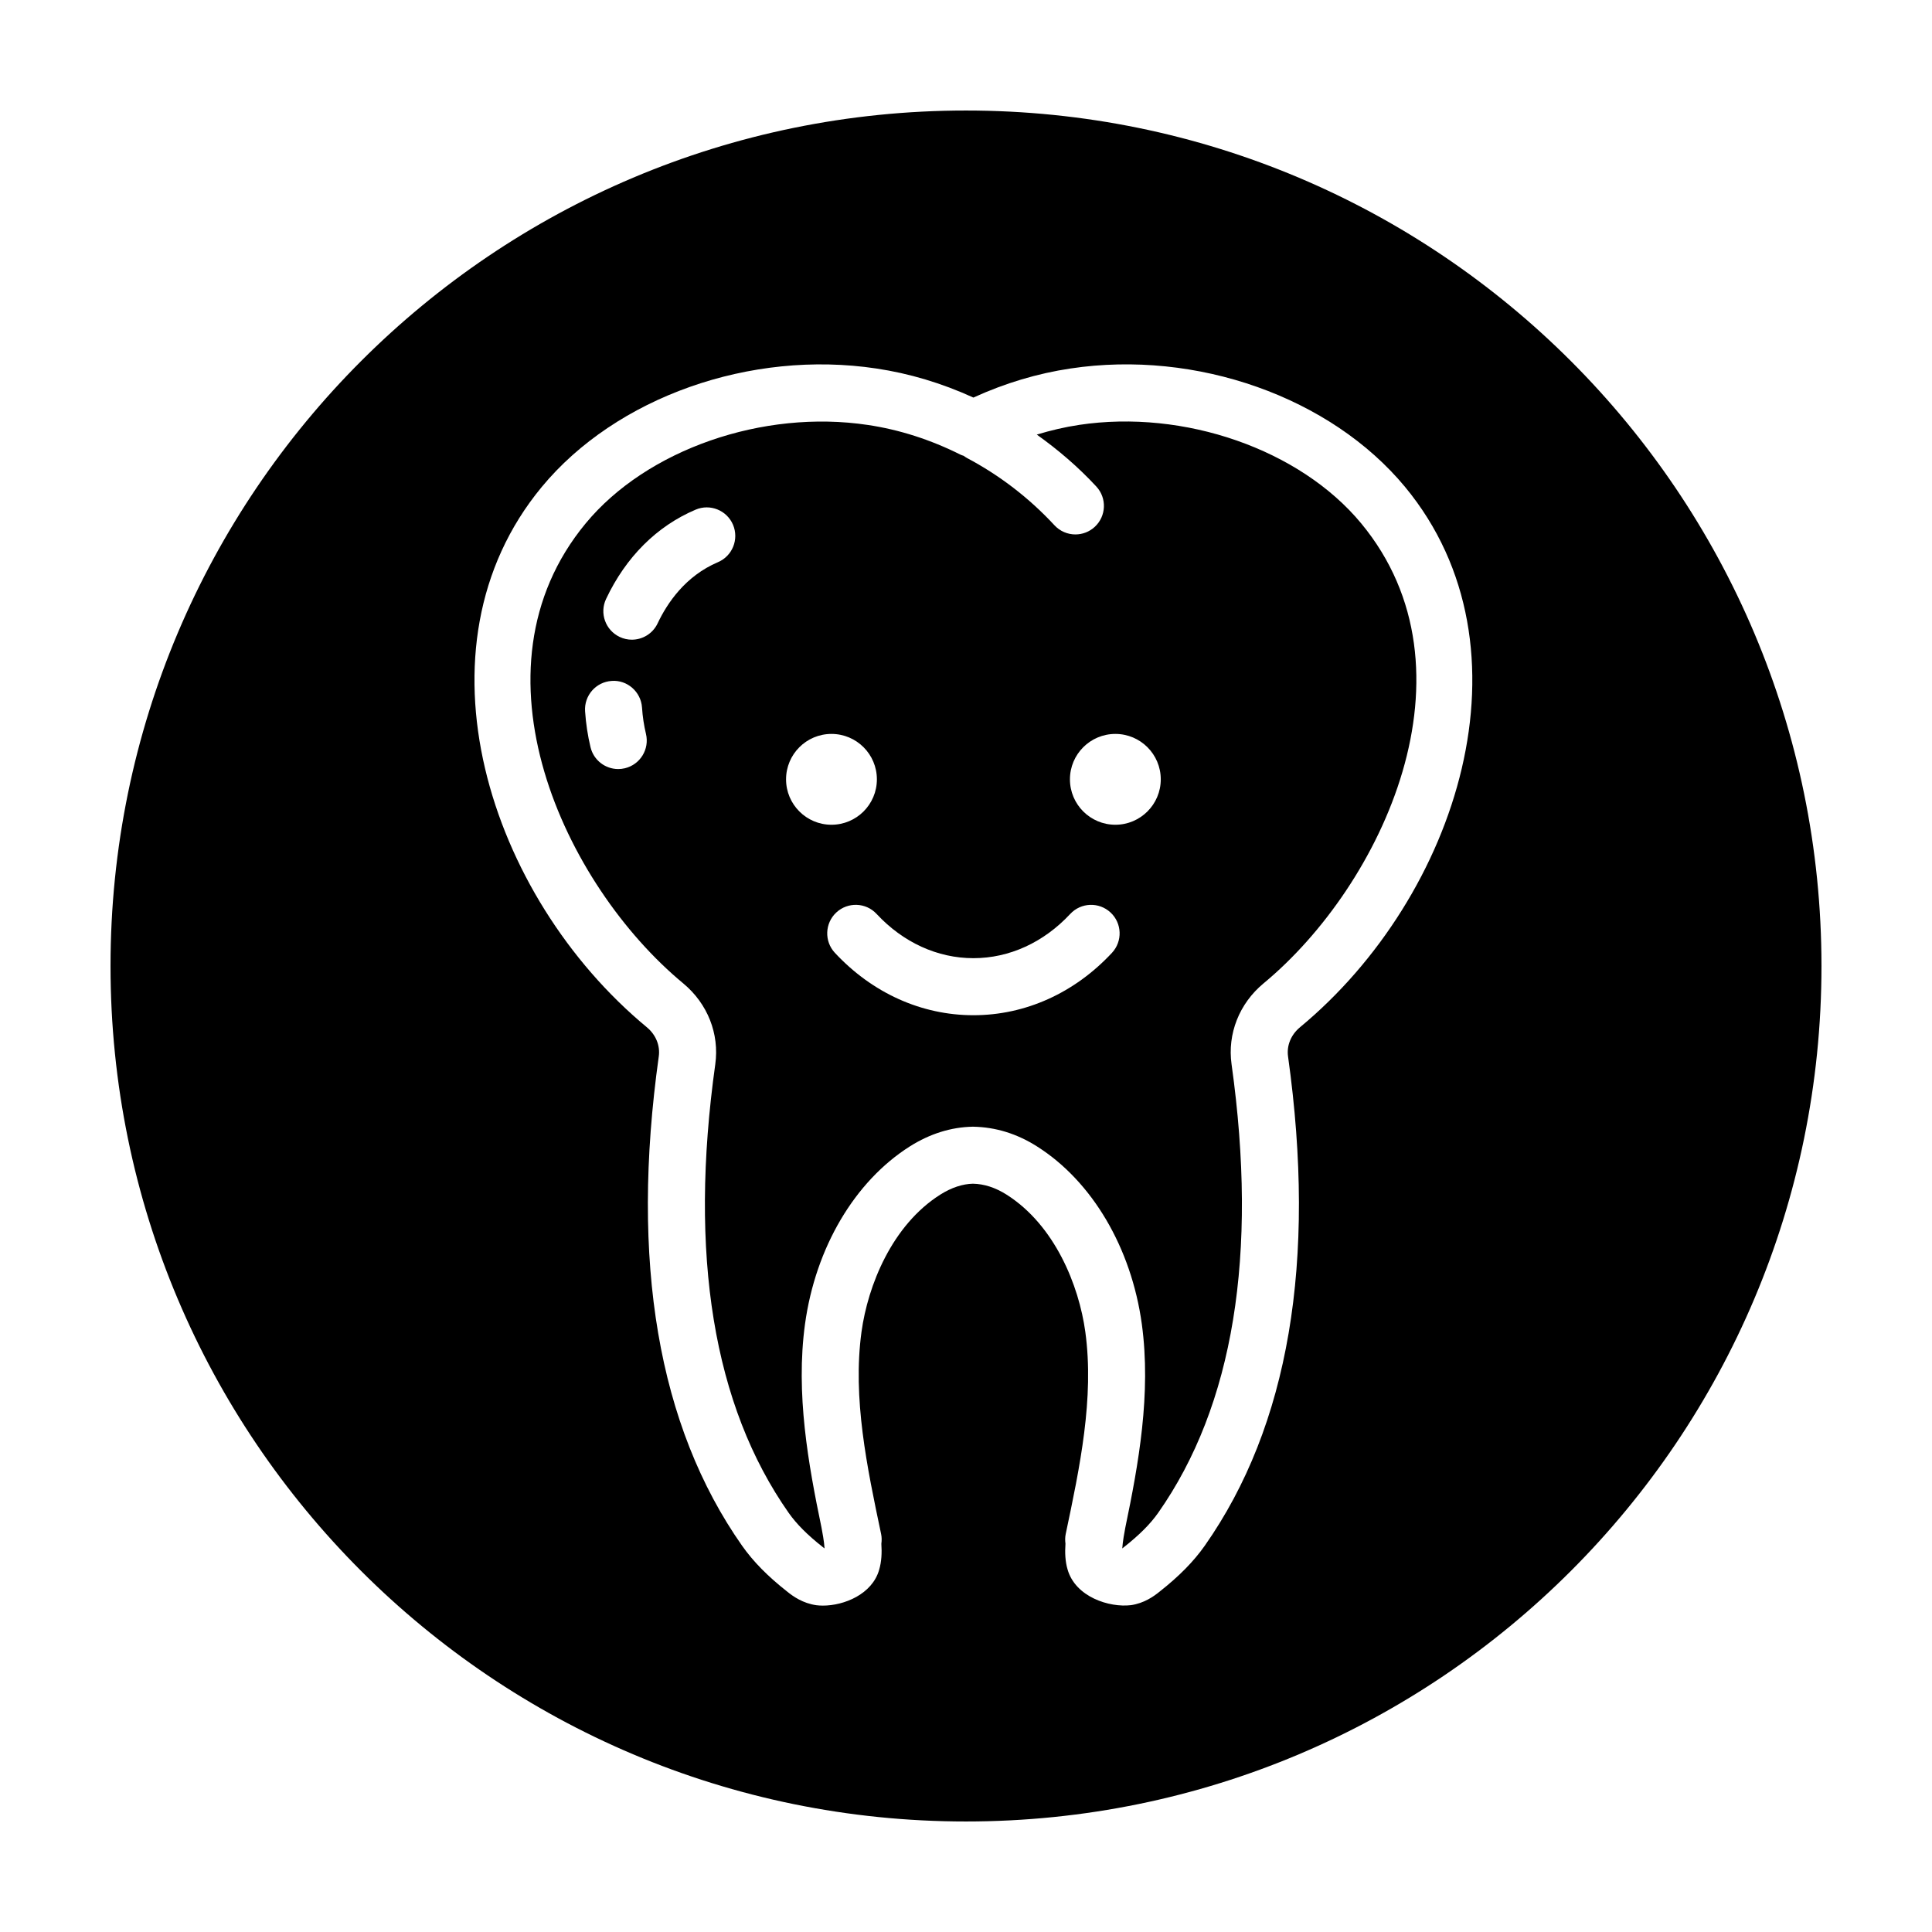
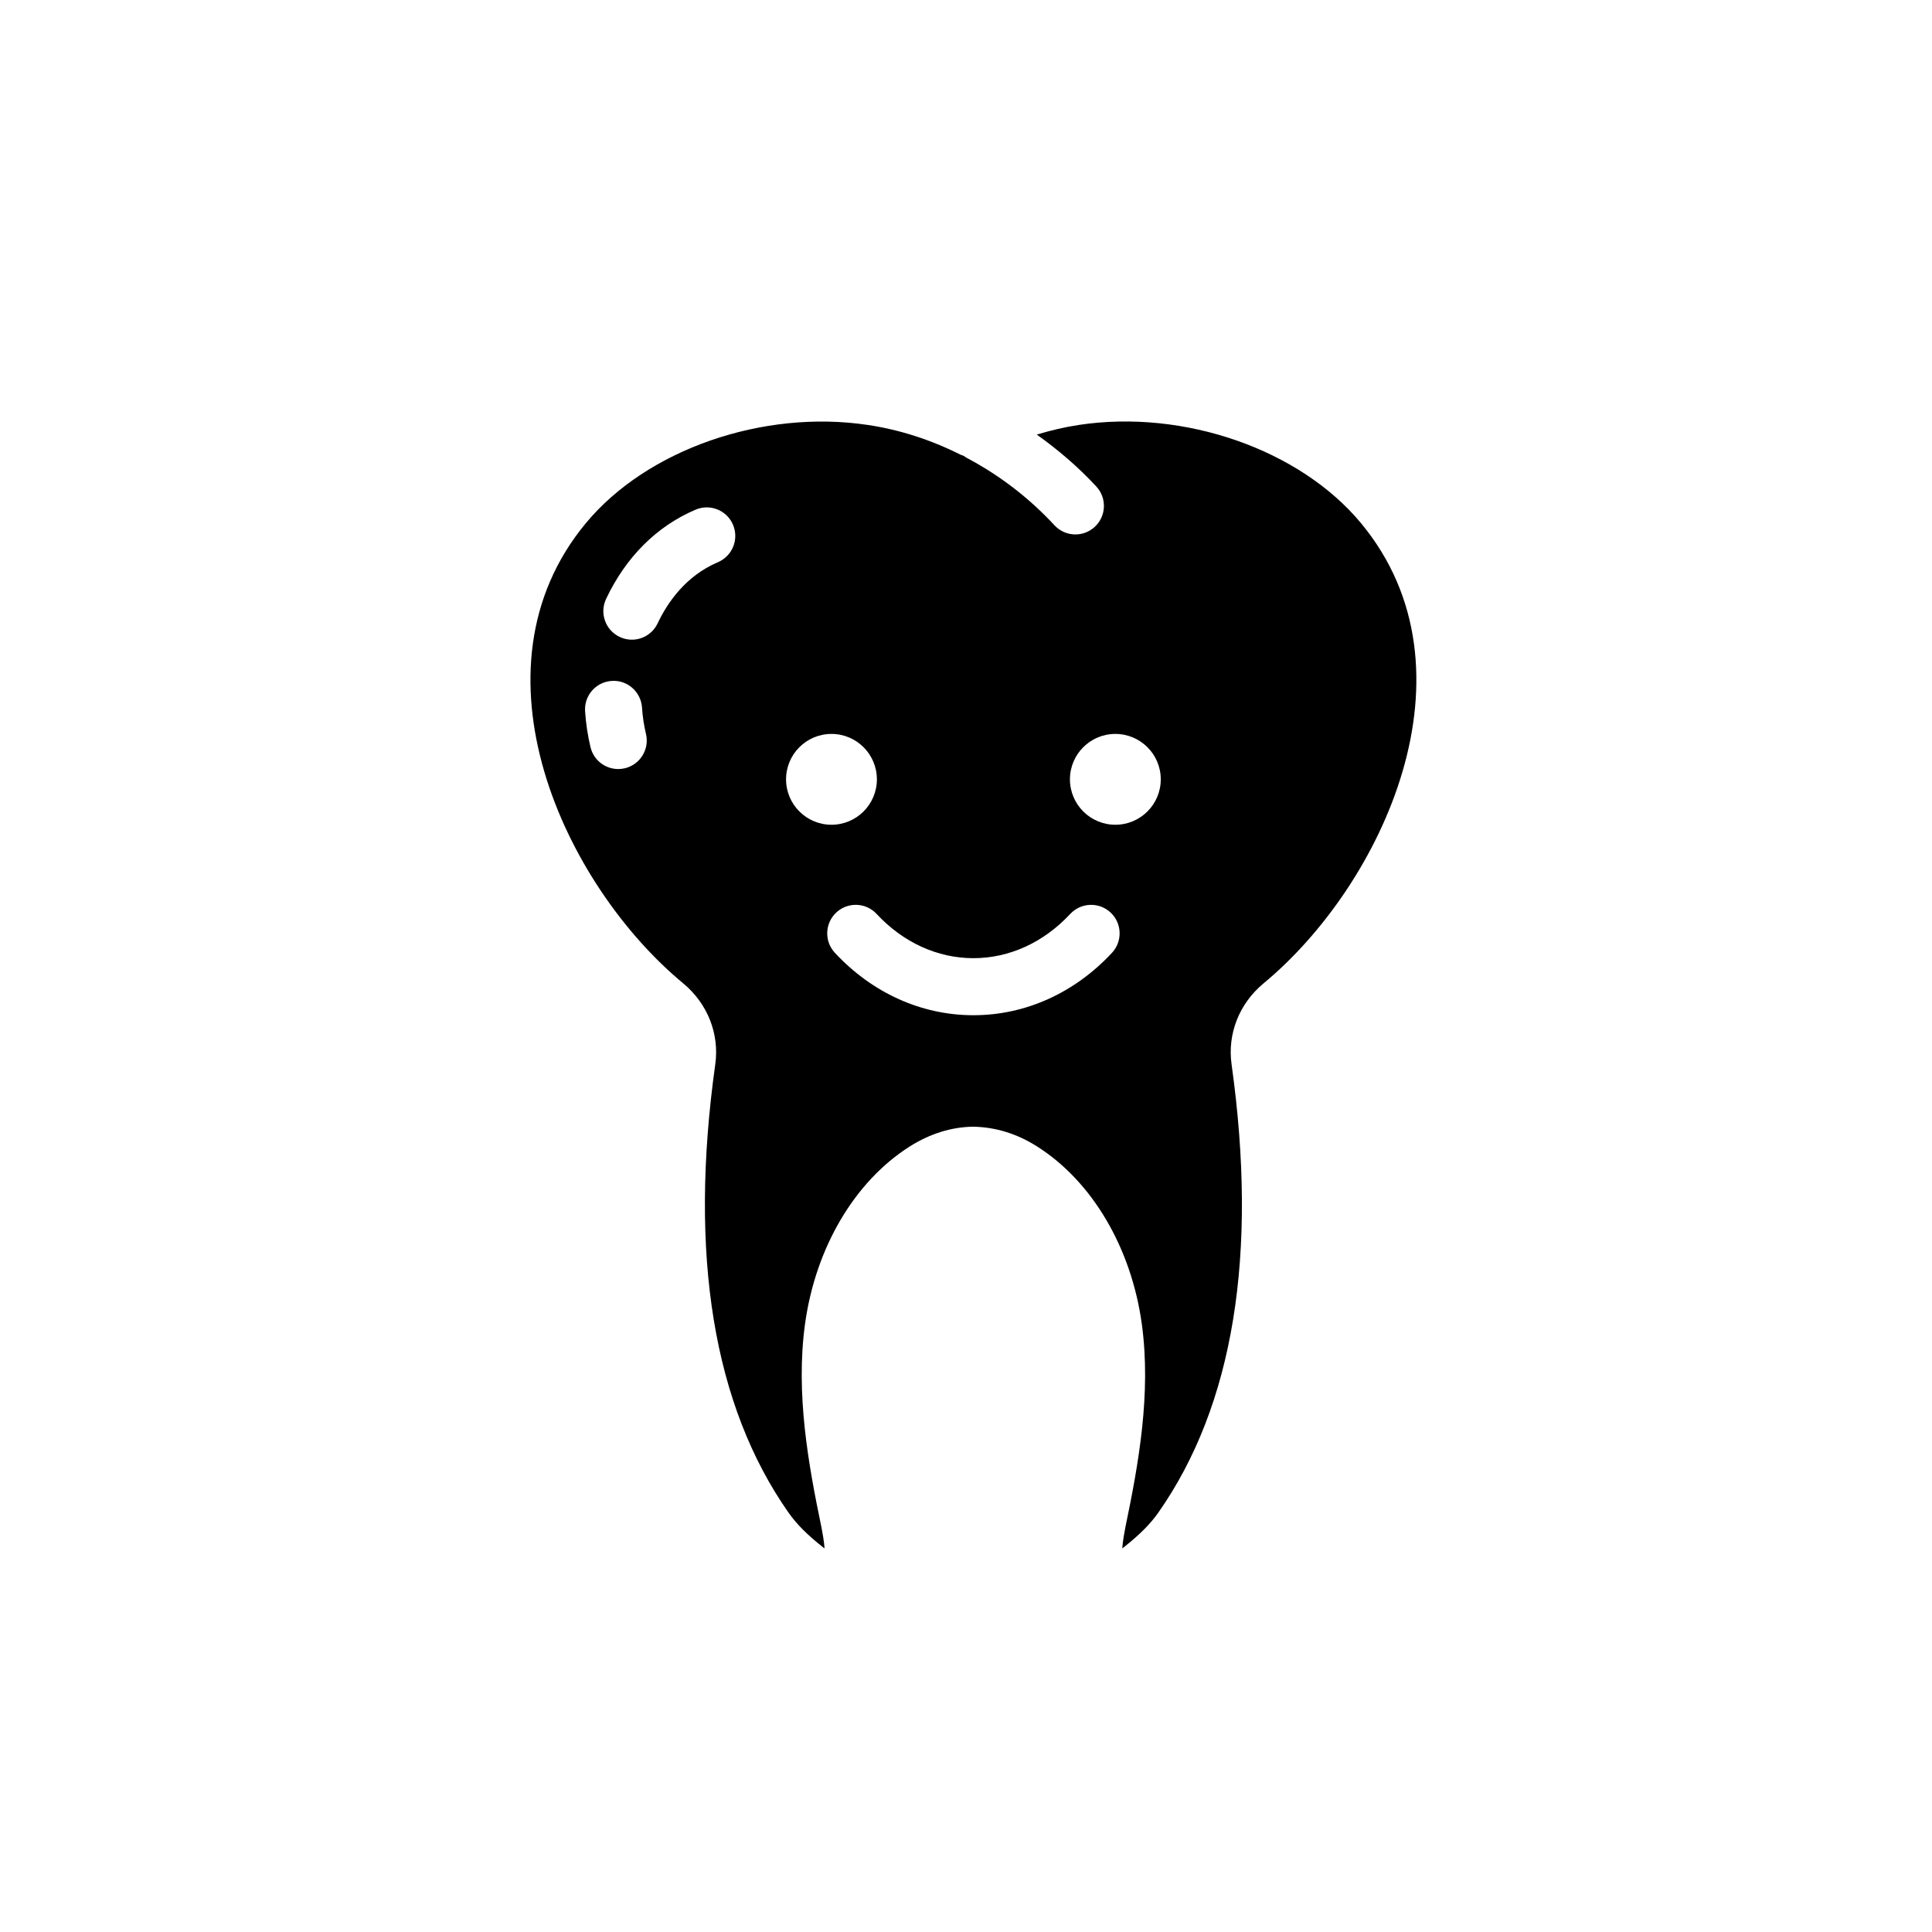
<svg xmlns="http://www.w3.org/2000/svg" fill="#000000" width="800px" height="800px" version="1.1" viewBox="144 144 512 512">
  <g>
    <path d="m429.95 256.61c-3.758 0.559-7.492 1.441-11.191 2.562 5.691 4.055 11.008 8.609 15.781 13.766 2.836 3.062 2.648 7.844-0.414 10.68-1.449 1.344-3.289 2.012-5.133 2.012-2.031 0-4.055-0.816-5.547-2.422-6.688-7.219-14.496-13.227-23.207-17.844-0.309-0.16-0.57-0.367-0.84-0.559-0.277-0.102-0.559-0.168-0.828-0.301-7.957-3.988-16.227-6.644-24.574-7.883-27.832-4.195-58.609 6.519-74.789 26.086-32.207 38.926-5.664 95.82 25.879 121.92 6.43 5.344 9.594 13.352 8.469 21.422-7.055 50.438-0.508 90.438 19.461 118.89 2.098 2.969 4.957 5.84 8.996 9.023 0.215 0.176 0.379 0.301 0.504 0.387-0.105-1.824-0.609-4.465-0.805-5.5-3.508-16.867-6.887-35.523-4.379-53.934 2.781-20.25 13.164-37.852 27.785-47.105 5.32-3.359 10.938-5.117 16.711-5.223 6.047 0.105 11.668 1.859 16.984 5.223 14.617 9.246 25.004 26.852 27.785 47.098 2.508 18.426-0.871 37.086-4.383 53.953-0.211 1.113-0.695 3.699-0.801 5.492 0.105-0.074 0.238-0.176 0.402-0.316 4.137-3.258 7.004-6.133 9.109-9.113 19.957-28.43 26.504-68.434 19.453-118.88-1.129-8.074 2.035-16.082 8.453-21.418 31.555-26.117 58.094-83.012 25.895-121.93-16.191-19.566-46.891-30.293-74.777-26.09zm-120.34 90.984c-0.594 0.145-1.188 0.211-1.777 0.211-3.414 0-6.508-2.328-7.34-5.789-0.734-3.059-1.223-6.266-1.441-9.523-0.277-4.168 2.875-7.769 7.039-8.039 4.117-0.324 7.766 2.867 8.047 7.039 0.156 2.41 0.516 4.758 1.047 6.984 0.977 4.059-1.52 8.137-5.574 9.117zm24.648-54.609c-8.613 3.664-13.441 10.832-15.977 16.203-1.289 2.731-4.004 4.336-6.836 4.336-1.082 0-2.176-0.23-3.219-0.727-3.773-1.785-5.391-6.289-3.613-10.062 5.238-11.113 13.445-19.297 23.73-23.668 3.844-1.637 8.277 0.16 9.914 3.996 1.625 3.852-0.156 8.289-4 9.922zm18.055 57.547c0-6.648 5.391-12.035 12.035-12.035 6.648 0 12.035 5.391 12.035 12.035s-5.391 12.035-12.035 12.035c-6.644 0-12.035-5.391-12.035-12.035zm86.379 45.965c-9.93 10.672-22.973 16.547-36.727 16.547h-0.004c-13.75 0-26.793-5.879-36.719-16.547-2.836-3.055-2.664-7.84 0.387-10.68 3.055-2.836 7.836-2.68 10.68 0.387 7.031 7.559 16.141 11.723 25.652 11.723 9.512 0 18.621-4.16 25.66-11.723 2.852-3.059 7.633-3.223 10.68-0.387 3.055 2.84 3.227 7.621 0.391 10.68zm0.887-33.93c-6.644 0-12.035-5.391-12.035-12.035s5.391-12.035 12.035-12.035c6.648 0 12.035 5.391 12.035 12.035s-5.391 12.035-12.035 12.035z" />
-     <path d="m400 173.29c-125.21 0-226.71 101.5-226.71 226.71 0 125.21 101.5 226.71 226.71 226.71s226.71-101.5 226.71-226.71c-0.004-125.21-101.5-226.71-226.71-226.71zm88.477 242.98c-2.359 1.961-3.531 4.836-3.133 7.691 7.602 54.355 0.176 97.977-22.062 129.66-2.984 4.227-6.801 8.102-12.02 12.211-1.516 1.234-4.062 3.043-7.523 3.547-5.742 0.707-14.738-2.16-16.82-9.457-0.625-2.098-0.727-4.422-0.559-6.836-0.109-0.832-0.117-1.691 0.066-2.559 3.734-17.699 7.594-36.004 5.195-53.574-1.684-12.258-8.055-28.25-20.887-36.375-2.938-1.859-5.934-2.832-8.902-2.883-2.695 0.051-5.691 1.023-8.637 2.883-12.832 8.121-19.207 24.117-20.887 36.379-2.398 17.562 1.461 35.867 5.195 53.566 0.188 0.875 0.18 1.742 0.066 2.586 0.16 2.418 0.055 4.766-0.586 6.906-1.848 6.492-9.305 9.488-14.898 9.488-0.609 0-1.195-0.035-1.754-0.105-3.602-0.523-6.152-2.332-7.766-3.648-5.125-4.031-8.938-7.906-11.91-12.121-22.254-31.703-29.68-75.328-22.07-129.68 0.398-2.852-0.777-5.734-3.148-7.699-41.941-34.719-63.164-100.55-27.875-143.19 19.699-23.816 55.348-36.422 88.676-31.402 8.73 1.301 17.371 3.883 25.723 7.703 8.348-3.82 16.992-6.402 25.746-7.707 33.363-5.027 68.961 7.594 88.66 31.402 35.281 42.66 14.062 108.49-27.891 143.21z" />
  </g>
</svg>